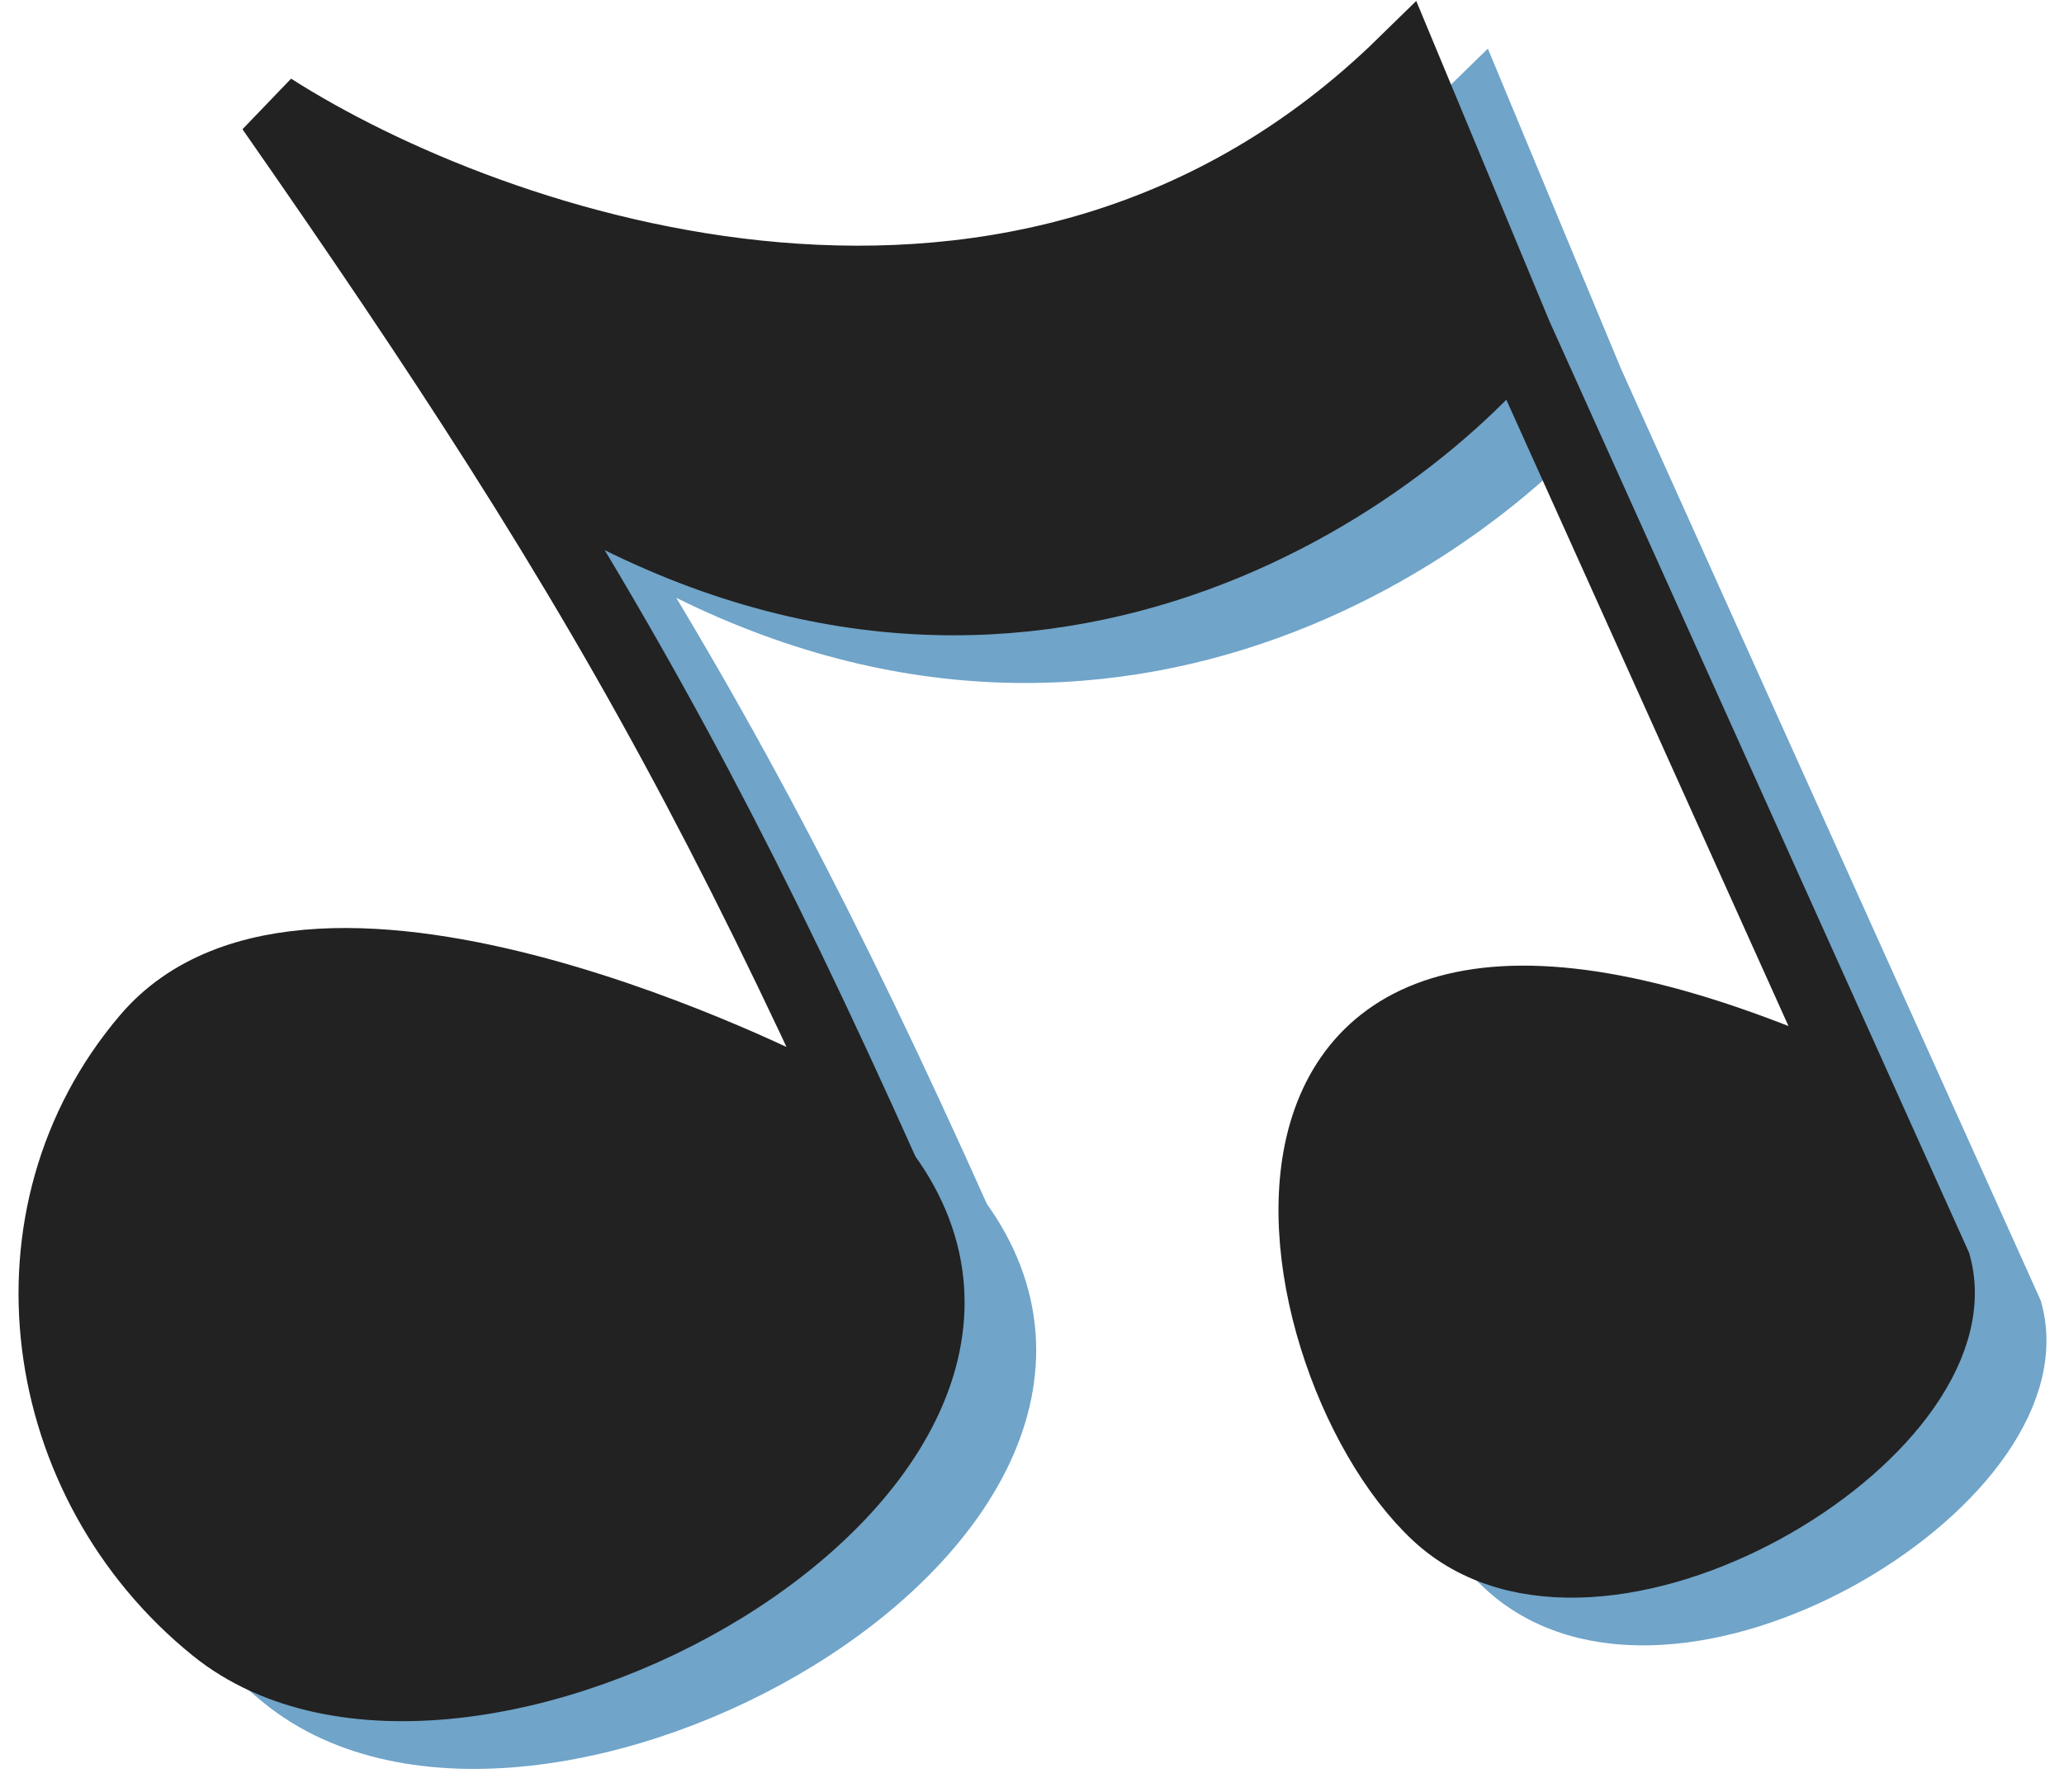
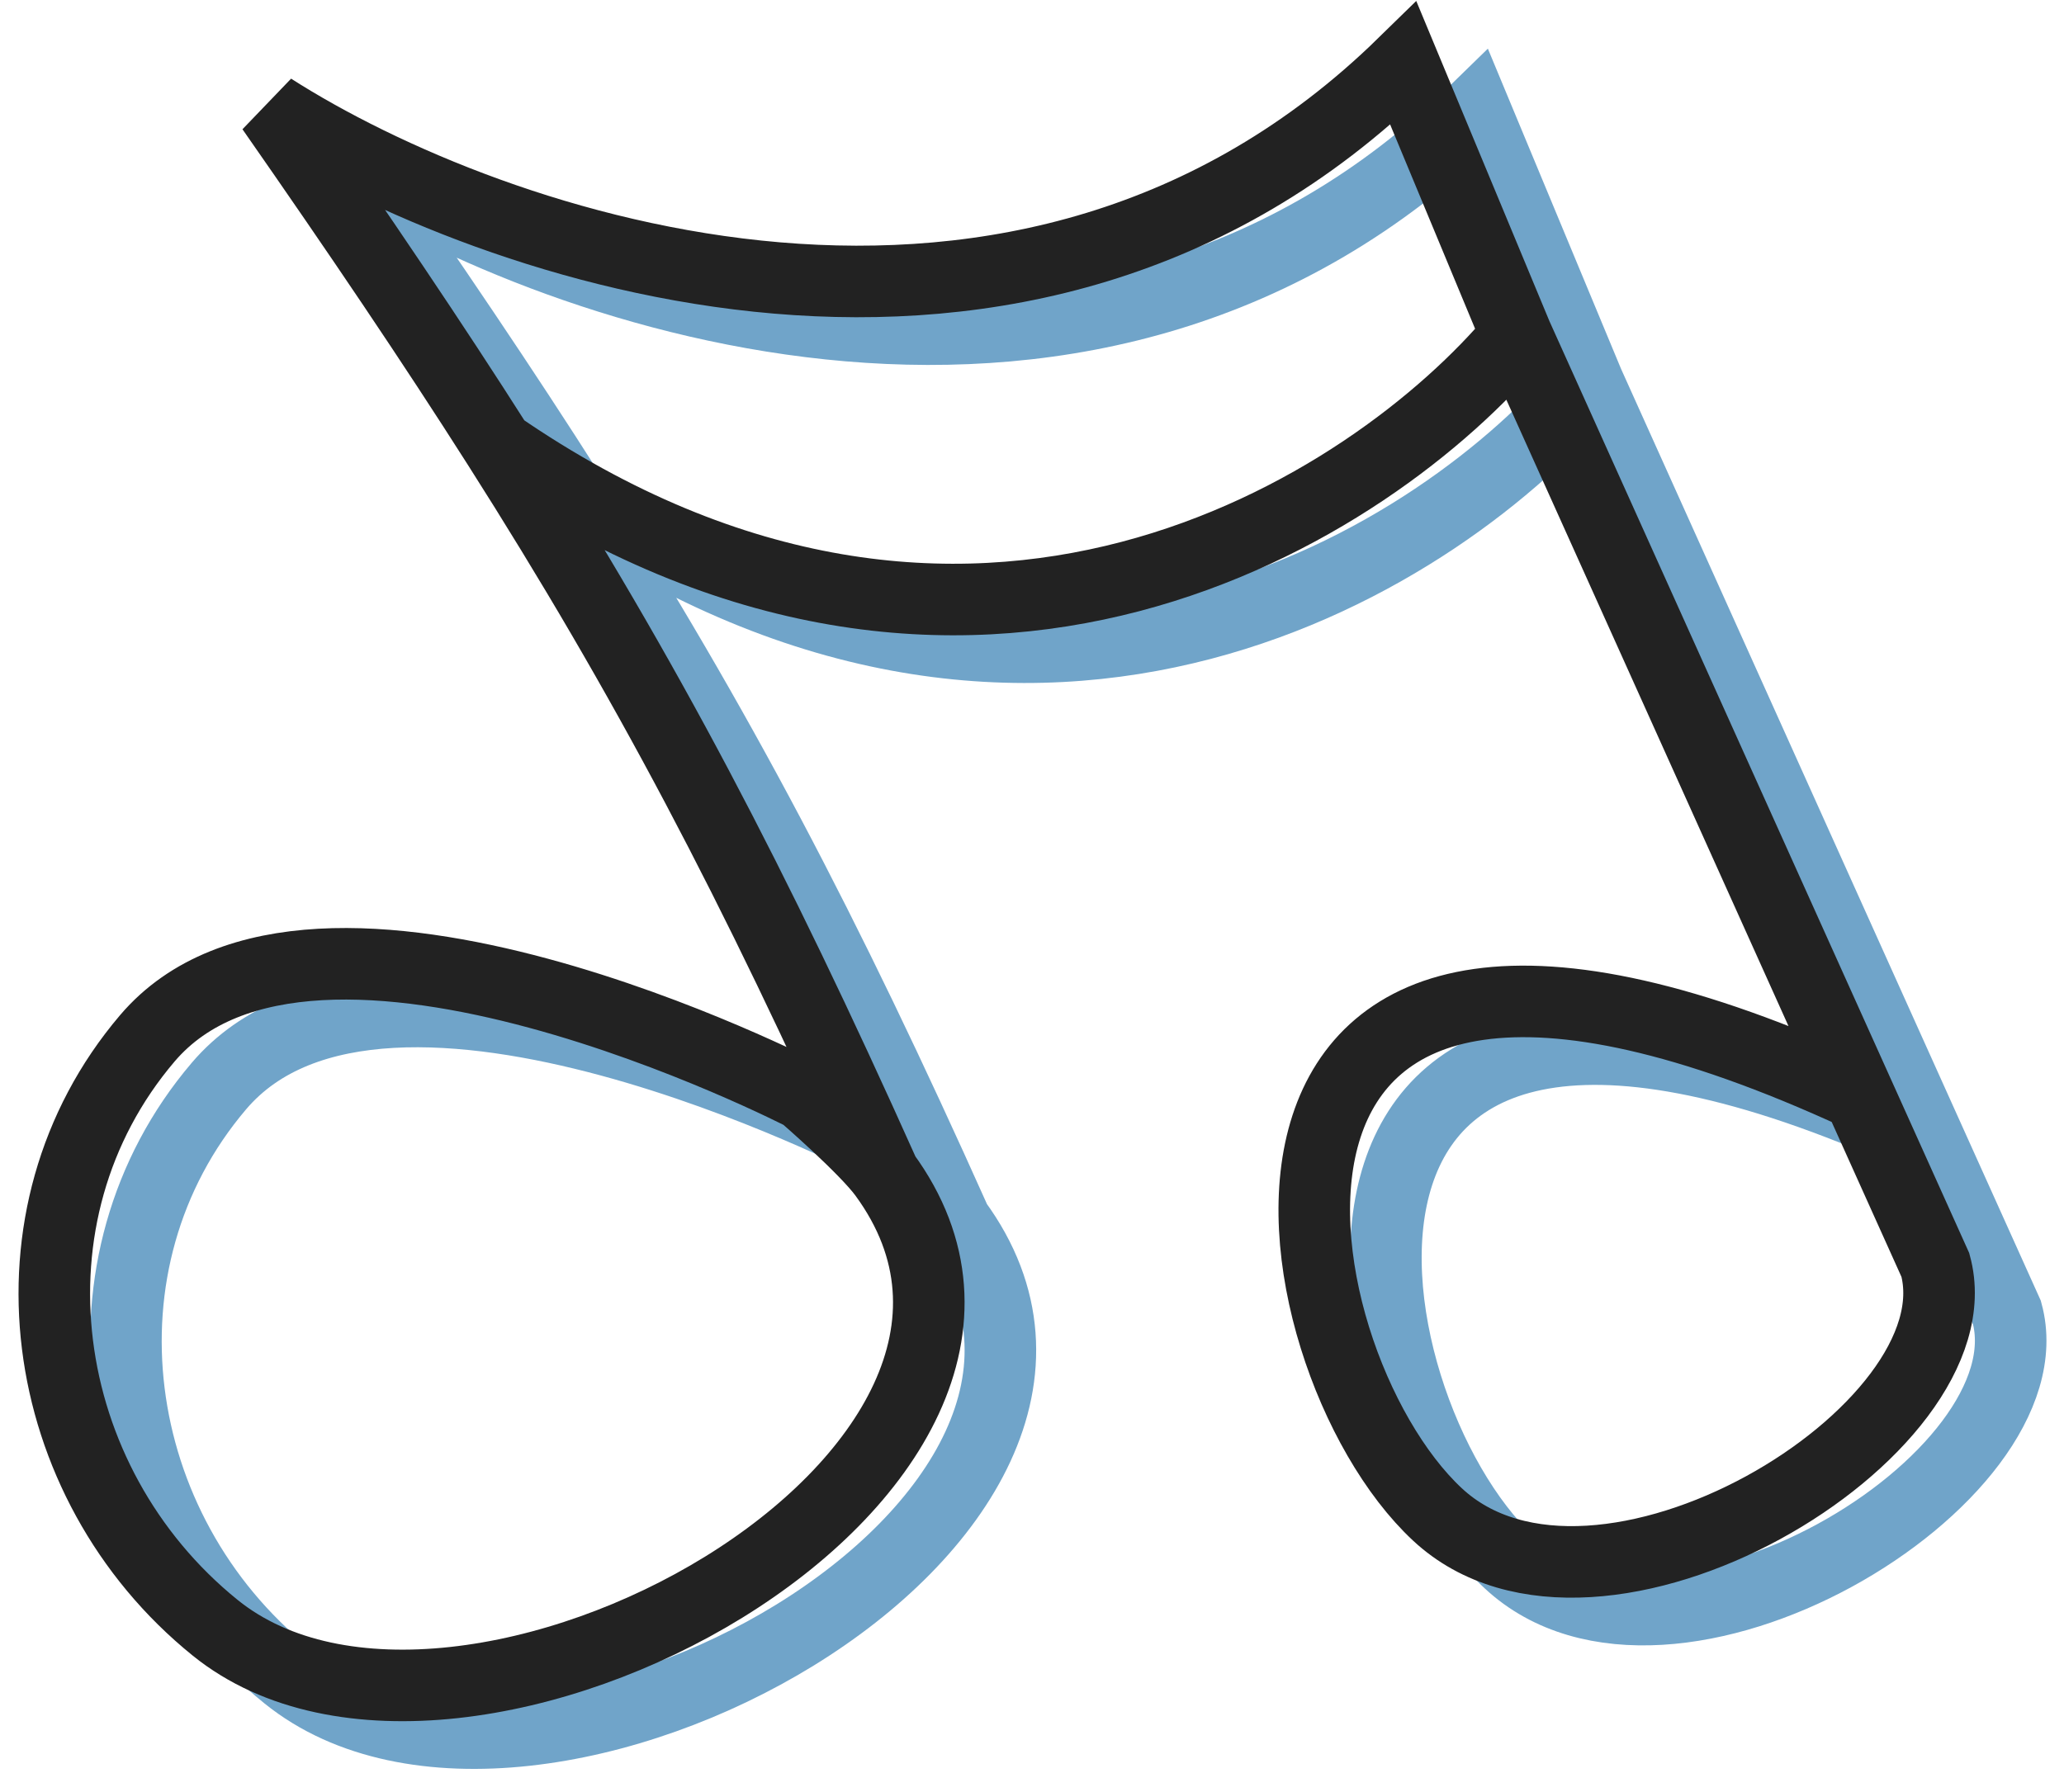
<svg xmlns="http://www.w3.org/2000/svg" width="76" height="66" viewBox="0 0 76 66" fill="none">
-   <path d="M8.062 39.998C14.209 32.776 32.231 42.086 32.231 42.086C32.231 42.086 34.487 44.042 35.195 45.008C30.355 34.198 26.424 26.739 20.979 18.175C18.569 14.384 15.861 10.375 12.645 5.764C20.702 10.913 40.315 17.788 54.316 4.094L58.483 14.114L71.08 42.086L73.901 48.348C75.568 54.471 61.43 62.993 55.566 57.533C49.309 51.707 45.758 30.396 71.08 42.086L58.483 14.114C53.205 20.44 38.314 30.109 20.979 18.175C26.424 26.739 30.355 34.198 35.195 45.008C43.234 55.981 19.602 69.014 10.562 61.708C3.932 56.349 2.535 46.492 8.062 39.998Z" fill="#70A4C9" />
  <path d="M35.195 45.008C43.234 55.981 19.602 69.014 10.562 61.708C3.932 56.349 2.535 46.492 8.062 39.998C14.209 32.776 32.231 42.086 32.231 42.086C32.231 42.086 34.487 44.042 35.195 45.008ZM35.195 45.008C30.355 34.198 26.424 26.739 20.979 18.175M58.483 14.114L54.316 4.094C40.315 17.788 20.702 10.913 12.645 5.764C15.861 10.375 18.569 14.384 20.979 18.175M58.483 14.114C53.205 20.44 38.314 30.109 20.979 18.175M58.483 14.114L71.08 42.086M71.08 42.086L73.901 48.348C75.568 54.471 61.43 62.993 55.566 57.533C49.309 51.707 45.758 30.396 71.08 42.086Z" stroke="#70A4C9" stroke-width="2.635" />
-   <path d="M5.425 38.241C11.572 31.019 29.594 40.329 29.594 40.329C29.594 40.329 31.851 42.285 32.559 43.251C27.718 32.441 23.788 24.982 18.343 16.419C15.932 12.627 13.224 8.618 10.009 4.007C18.065 9.156 37.678 16.031 51.679 2.337L55.846 12.357L68.444 40.329L71.264 46.591C72.931 52.714 58.794 61.236 52.929 55.776C46.672 49.95 43.121 28.639 68.444 40.329L55.846 12.357C50.568 18.683 35.678 28.352 18.343 16.419C23.788 24.982 27.718 32.441 32.559 43.251C40.597 54.224 16.966 67.257 7.925 59.951C1.295 54.593 -0.102 44.735 5.425 38.241Z" fill="#222222" />
  <path d="M32.559 43.251C40.597 54.224 16.966 67.257 7.925 59.951C1.295 54.593 -0.102 44.735 5.425 38.241C11.572 31.019 29.594 40.329 29.594 40.329C29.594 40.329 31.851 42.285 32.559 43.251ZM32.559 43.251C27.718 32.441 23.788 24.982 18.343 16.419M55.846 12.357L51.679 2.337C37.678 16.031 18.065 9.156 10.009 4.007C13.224 8.618 15.932 12.627 18.343 16.419M55.846 12.357C50.568 18.683 35.678 28.352 18.343 16.419M55.846 12.357L68.444 40.329M68.444 40.329L71.264 46.591C72.931 52.714 58.794 61.236 52.929 55.776C46.672 49.95 43.121 28.639 68.444 40.329Z" stroke="#222222" stroke-width="2.635" />
</svg>